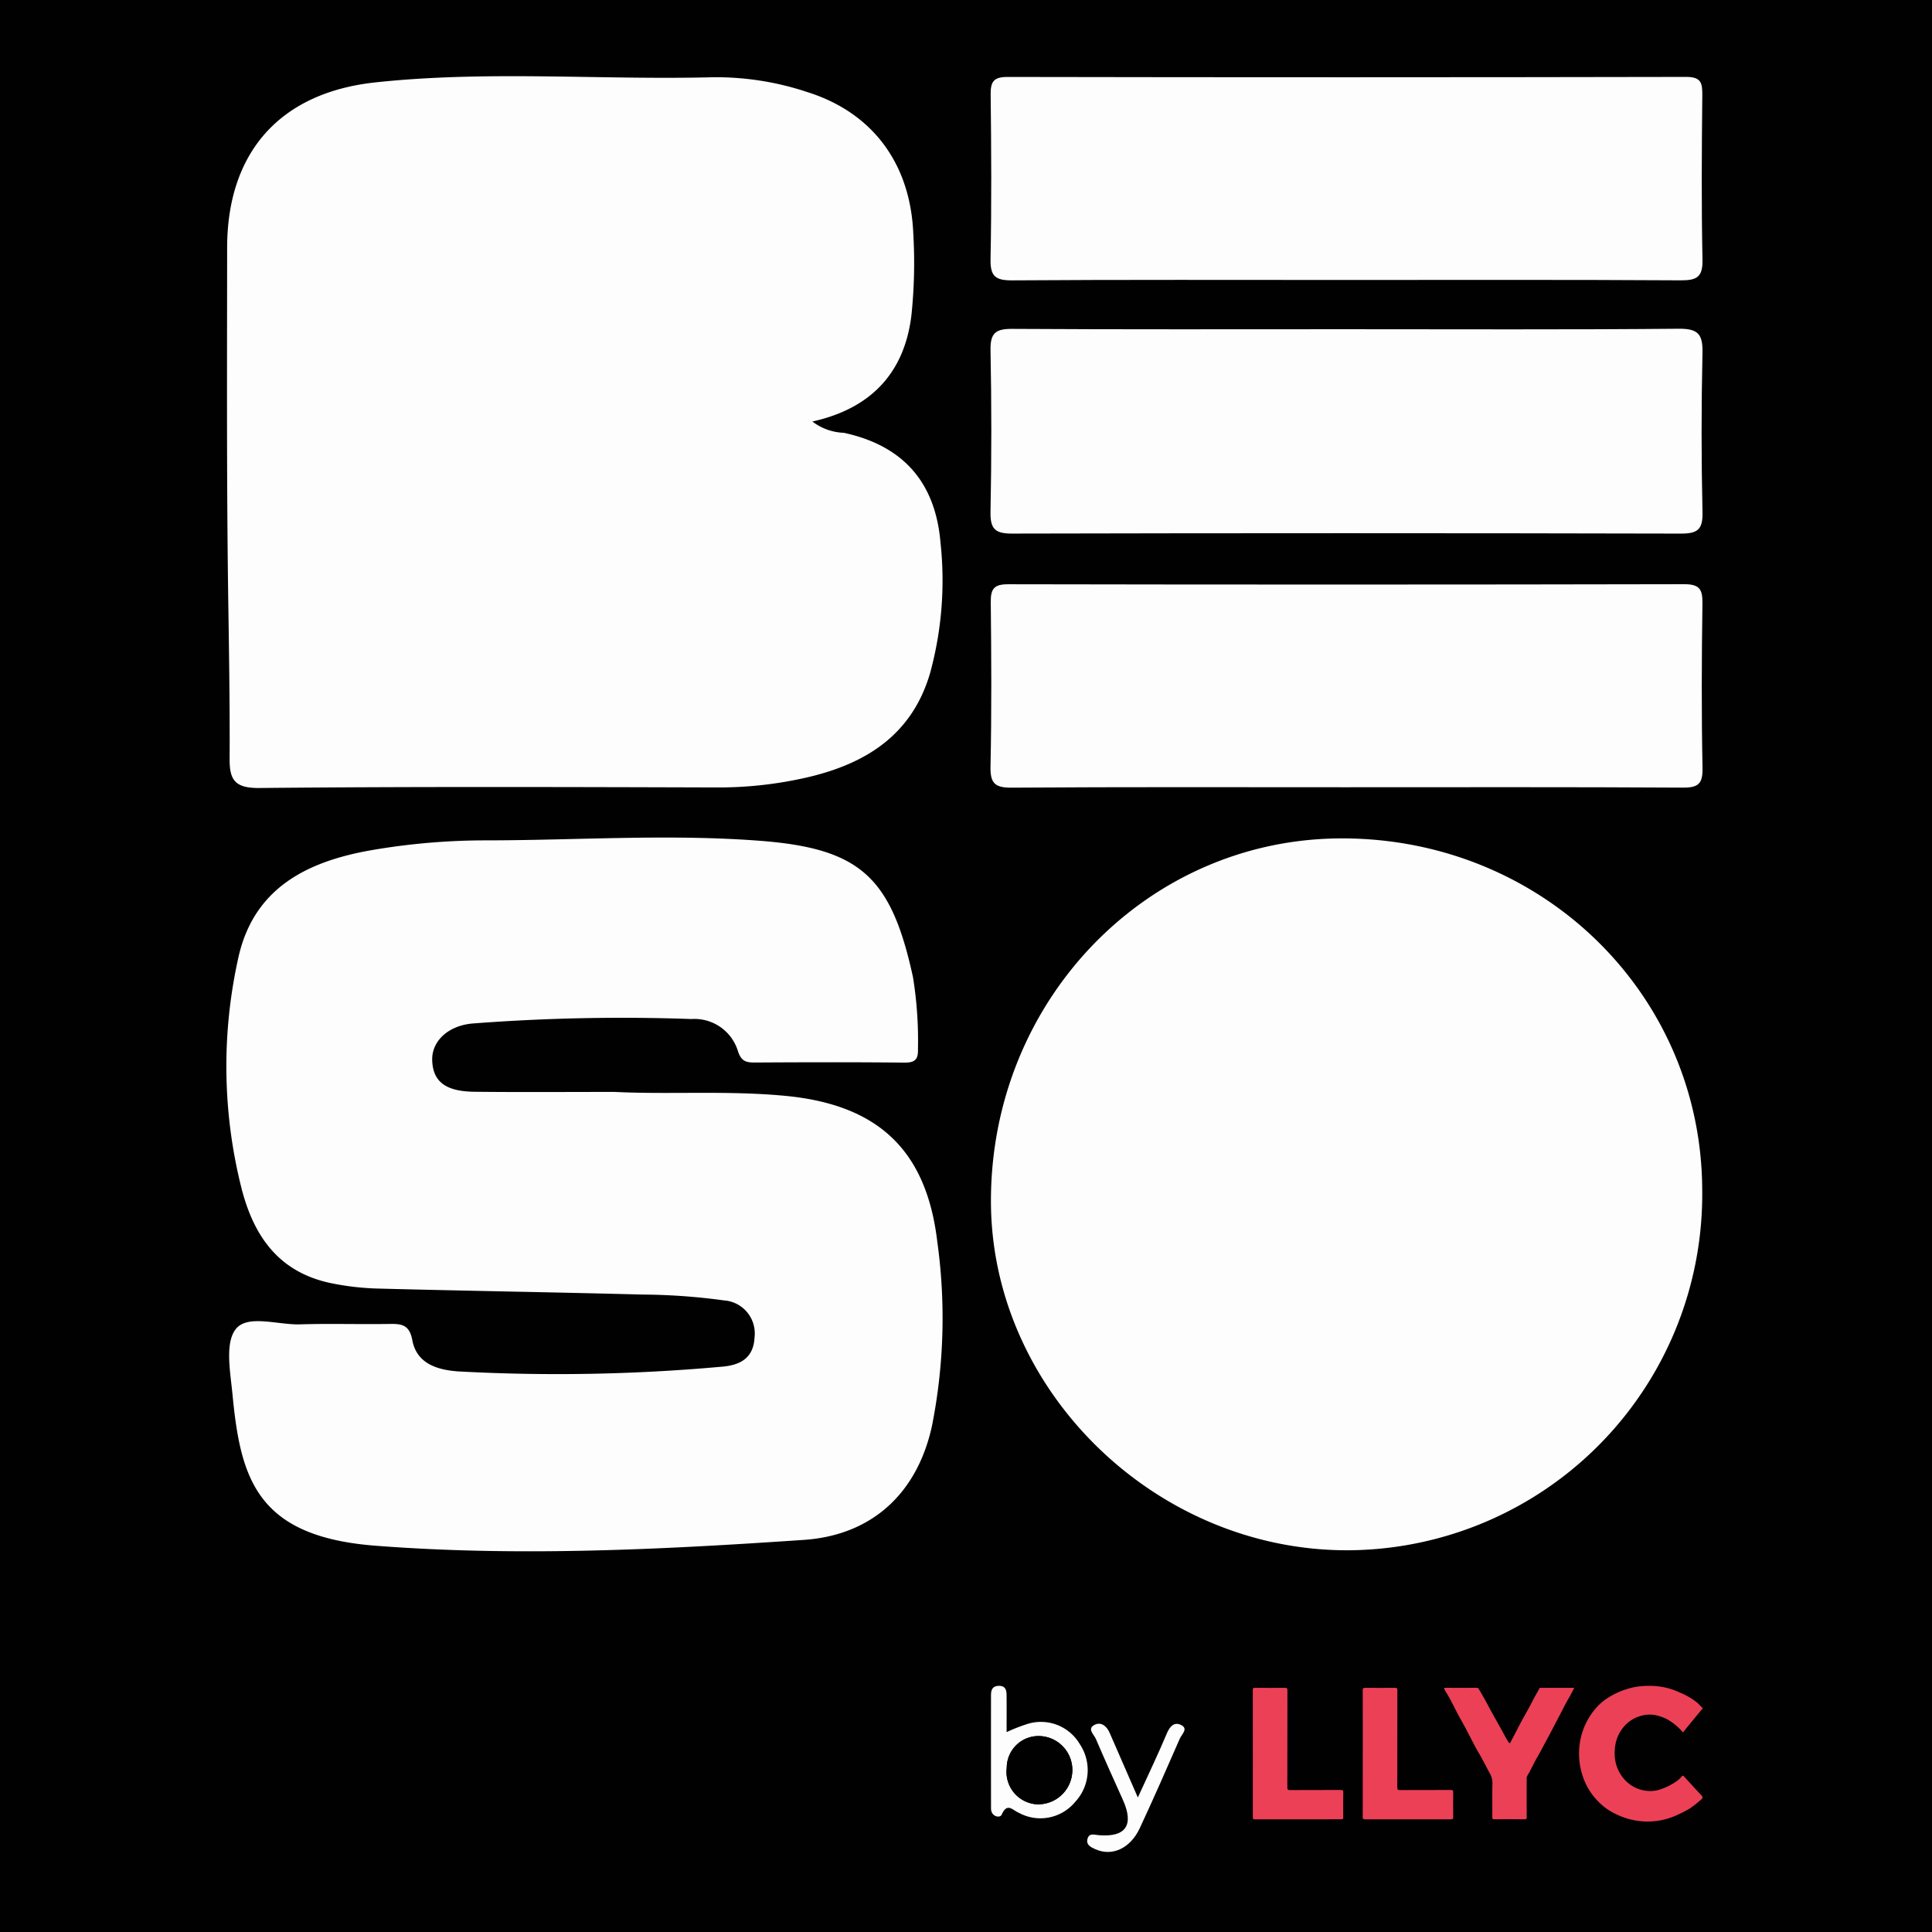
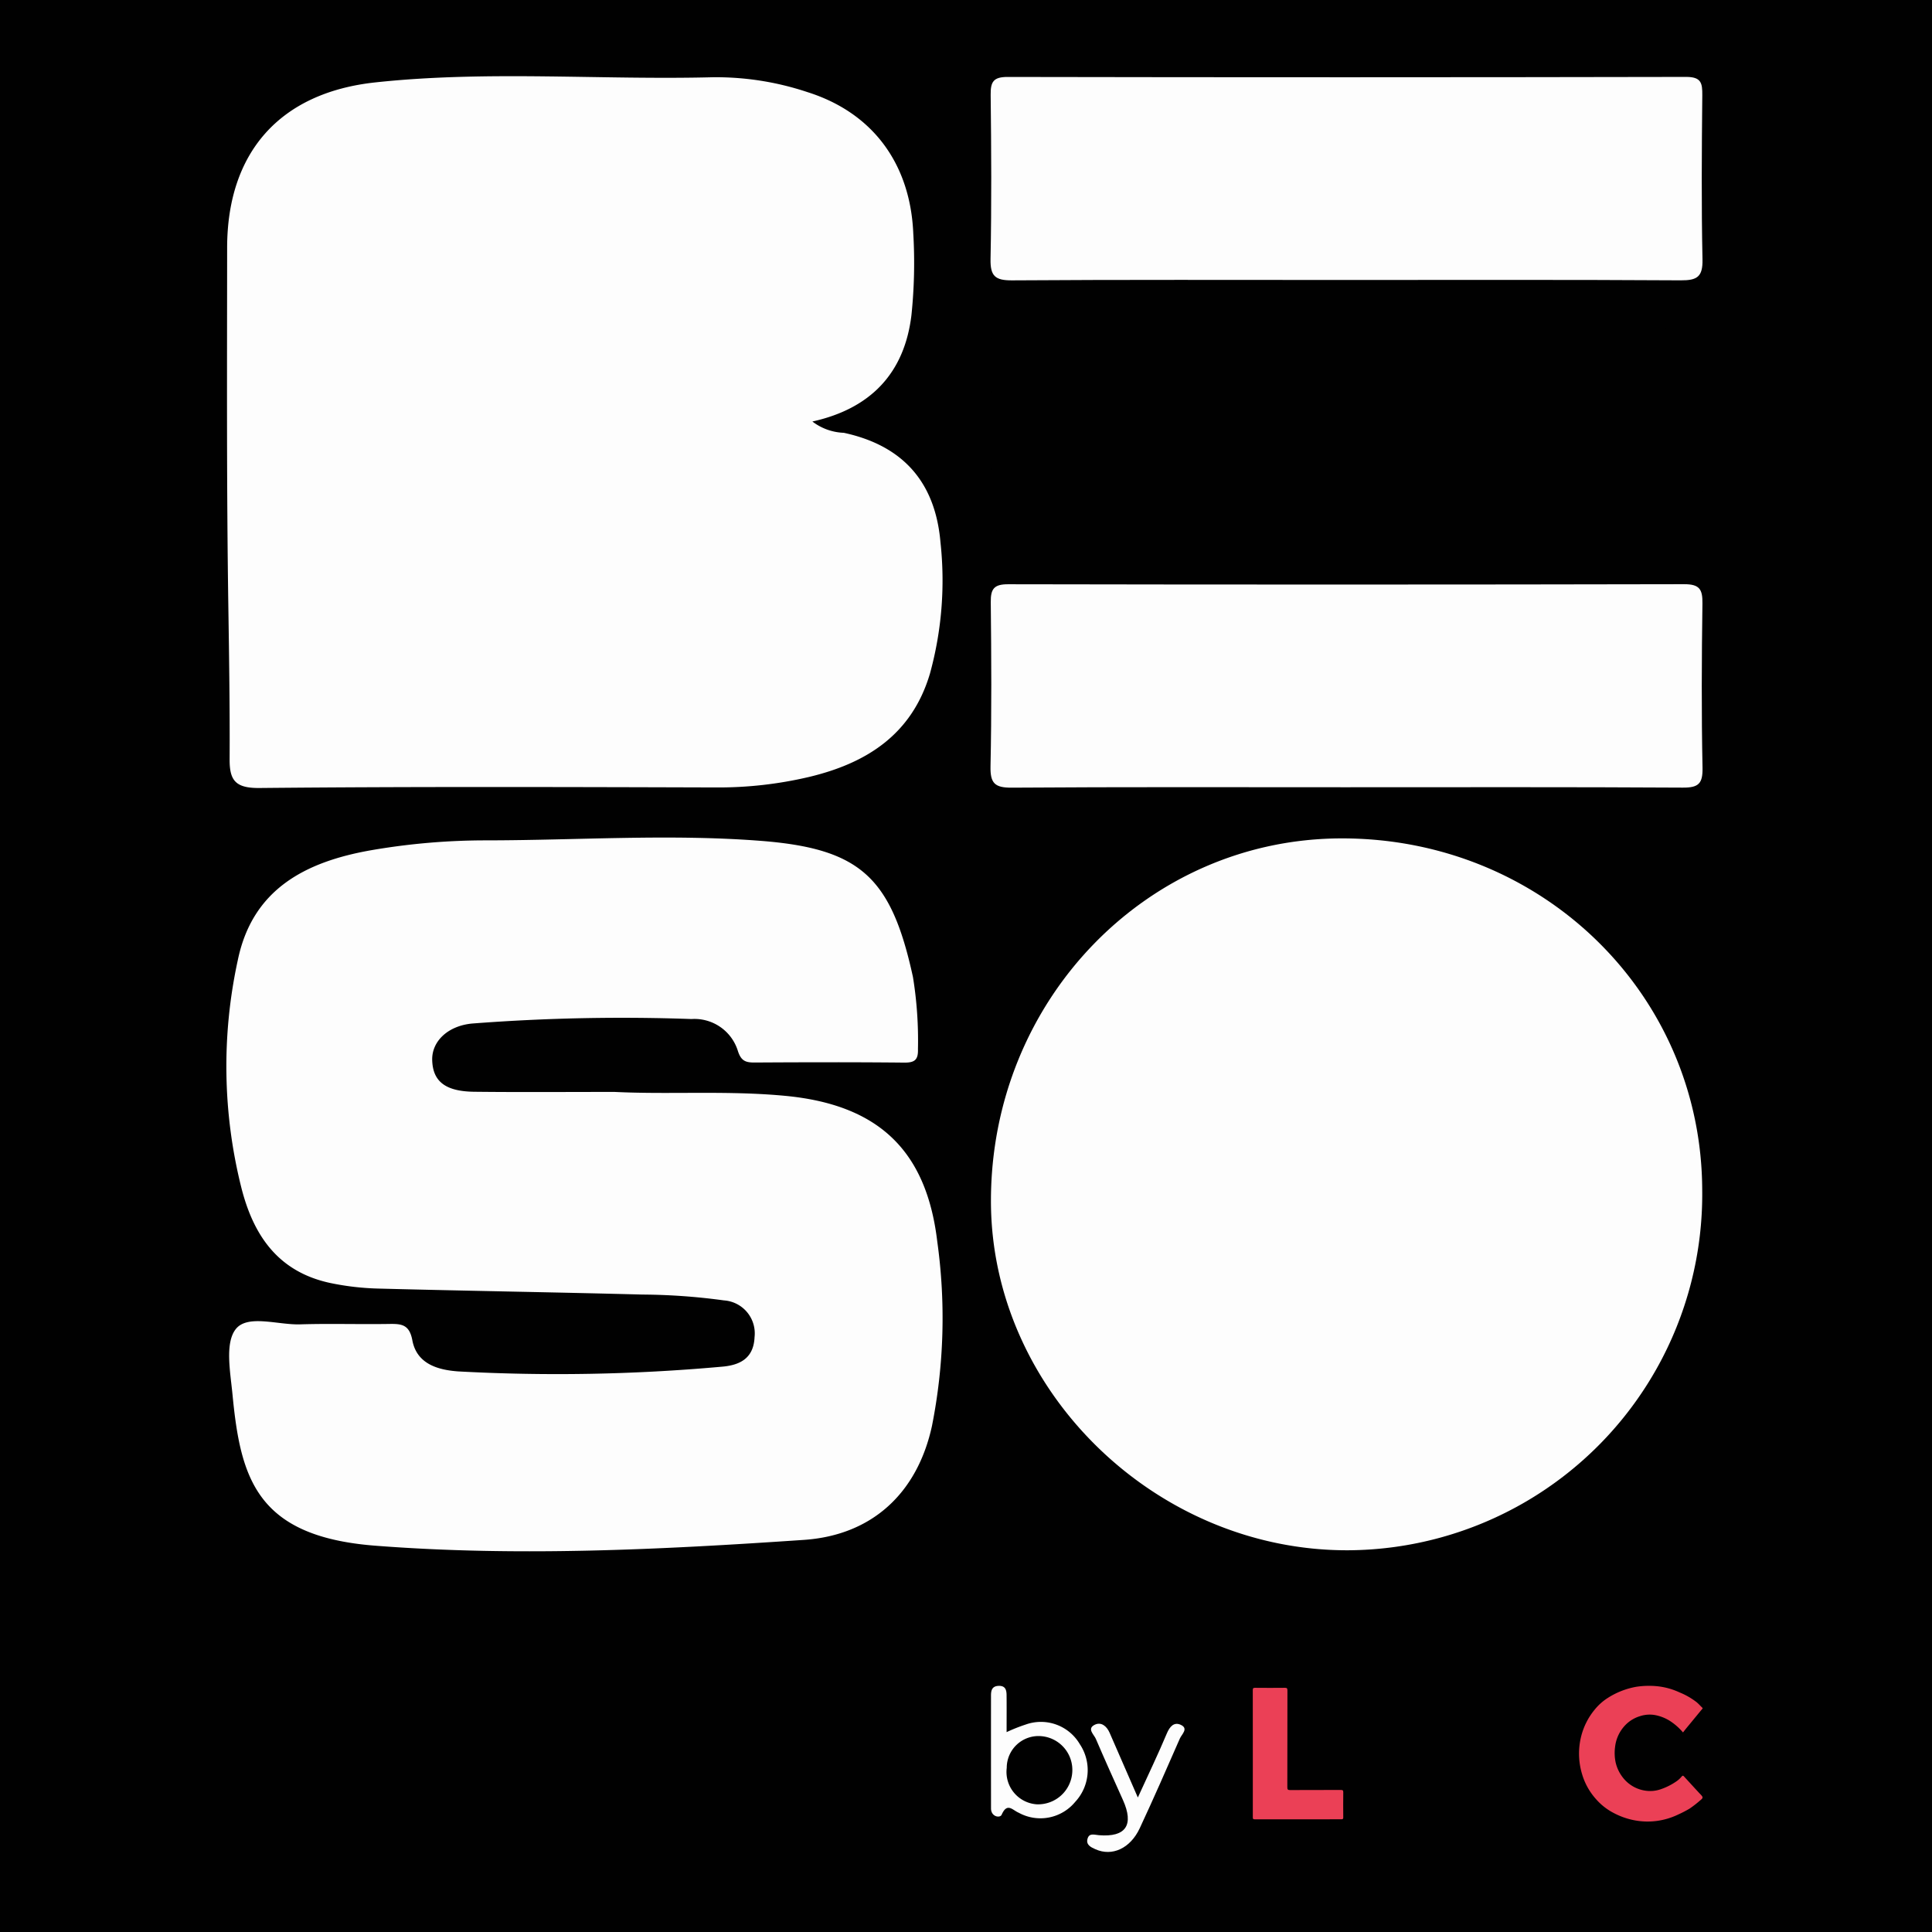
<svg xmlns="http://www.w3.org/2000/svg" width="137.913" height="137.913" viewBox="0 0 137.913 137.913">
  <defs>
    <style>
      .cls-1 {
        fill: #010101;
      }

      .cls-2 {
        fill: #fdfdfd;
      }

      .cls-3 {
        fill: #eb4056;
      }
    </style>
  </defs>
  <g id="Layer_2" data-name="Layer 2">
    <g id="Layer_1-2" data-name="Layer 1">
      <g>
        <rect class="cls-1" width="137.913" height="137.913" />
        <g>
          <path class="cls-1" d="M57.991,30.089c4.13-.914,6.565-3.421,7.069-7.584a36.058,36.058,0,0,0,.133-5.829c-.206-4.959-2.869-8.629-7.575-10.106a20.637,20.637,0,0,0-6.734-1.055c-8.031.206-16.08-.494-24.093.368-6.813.733-10.574,4.997-10.578,11.806-.005,8.56-.044,17.121.087,25.679.055,3.615.109,7.23.09,10.845-.008,1.508.429,2.054,2.132,2.038,10.857-.105,21.716-.071,32.574-.039a28.217,28.217,0,0,0,6.639-.746c4.112-.979,7.355-3.023,8.647-7.38a25.079,25.079,0,0,0,.752-9.366c-.364-4.269-2.645-6.905-6.901-7.824A3.91,3.91,0,0,1,57.991,30.089ZM43.866,77.945c-3.458,0-6.733.026-10.006-.009-2.068-.022-2.963-.737-3.009-2.253-.041-1.355,1.132-2.458,2.854-2.618a139.609,139.609,0,0,1,15.656-.321,3.243,3.243,0,0,1,3.305,2.261c.23.729.553.846,1.198.843,3.561-.02,7.123-.029,10.683.007.748.008,1.004-.202.979-.964a28.264,28.264,0,0,0-.356-5.14c-1.55-7.129-3.756-9.181-10.913-9.73-6.472-.497-12.962-.041-19.444-.031a48.122,48.122,0,0,0-8.375.714c-4.637.825-8.42,2.768-9.465,7.842a35.61,35.61,0,0,0,.279,16.333c.888,3.424,2.675,5.905,6.271,6.697a19.07,19.07,0,0,0,3.58.411c6.251.165,12.504.261,18.756.425a44.69,44.69,0,0,1,5.818.417,2.36,2.36,0,0,1,2.185,2.621c-.068,1.61-1.171,2.027-2.41,2.118a130.48,130.48,0,0,1-18.731.331c-1.458-.102-2.971-.53-3.287-2.221-.21-1.122-.763-1.182-1.637-1.168-2.125.034-4.252-.036-6.375.029-1.585.049-3.749-.729-4.592.337-.792,1.001-.386,3.088-.234,4.671.573,5.974,1.709,10.135,10.186,10.792,10.207.791,20.412.28,30.597-.414,4.894-.333,8.108-3.362,9.147-8.134a39.516,39.516,0,0,0,.378-13.165c-.775-6.535-4.237-9.767-10.836-10.397C51.933,77.832,47.807,78.14,43.866,77.945Zm52.357,32.718a25.411,25.411,0,0,0,25.287-25.717c-.046-13.982-11.408-25.086-25.685-25.1C81.904,59.833,70.706,71.409,70.737,85.781,70.766,99.261,82.486,110.704,96.223,110.664ZM96.022,19.985c7.985,0,15.97-.023,23.954.026,1.166.007,1.58-.244,1.553-1.494-.083-3.905-.053-7.812-.014-11.718.009-.877-.08-1.312-1.159-1.309q-24.213.054-48.426.003c-1.014-.002-1.225.34-1.214,1.275.047,3.906.068,7.813-.009,11.718-.024,1.214.327,1.536,1.532,1.527C80.167,19.959,88.095,19.985,96.022,19.985ZM95.995,56.197c8.04,0,16.081-.022,24.121.026,1.134.007,1.439-.282,1.415-1.433-.081-3.904-.06-7.81-.006-11.715.014-1.016-.211-1.375-1.318-1.373q-24.121.056-48.242.004c-1.012-.002-1.252.33-1.242,1.281.043,3.905.064,7.811-.018,11.715-.025,1.206.298,1.532,1.513,1.524C80.144,56.17,88.07,56.197,95.995,56.197Zm.06-32.696c-7.928,0-15.857.024-23.784-.026-1.187-.008-1.588.288-1.564,1.52q.112,5.772-.001,11.546c-.024,1.209.325,1.55,1.531,1.547q23.871-.055,47.741.001c1.178.003,1.581-.264,1.553-1.508q-.125-5.685-.002-11.374c.03-1.324-.282-1.755-1.69-1.742C111.912,23.539,103.983,23.501,96.055,23.501ZM71.855,123.645c0-1.059.007-1.849-.003-2.64-.004-.363-.079-.675-.563-.661-.473.014-.548.32-.549.684q-.004,4.03.001,8.061c.001.609.646.711.76.452.396-.898.772-.328,1.219-.14a3.216,3.216,0,0,0,4.029-.774,3.328,3.328,0,0,0,.33-4.122,3.219,3.219,0,0,0-3.875-1.396A11.894,11.894,0,0,0,71.855,123.645Zm9.368,4.667c-.744-1.707-1.378-3.168-2.017-4.627-.208-.475-.608-.8-1.074-.56-.554.284-.041.688.093,1.0.627,1.462,1.281,2.913,1.934,4.363.803,1.785.215,2.67-1.712,2.514-.352-.029-.706-.182-.822.278-.107.424.277.592.565.722,1.194.537,2.494-.052,3.17-1.5.988-2.117,1.925-4.259,2.862-6.4.133-.304.639-.713.067-.978-.477-.221-.784.108-.998.618C82.677,125.207,81.987,126.639,81.223,128.312Z" />
          <path class="cls-2" d="M57.991,30.089a3.91,3.91,0,0,0,2.243.806c4.255.919,6.537,3.555,6.901,7.824a25.079,25.079,0,0,1-.752,9.366c-1.292,4.357-4.535,6.401-8.647,7.38a28.217,28.217,0,0,1-6.639.746c-10.858-.032-21.717-.066-32.574.039-1.703.016-2.139-.529-2.132-2.038.019-3.615-.035-7.23-.09-10.845-.131-8.558-.092-17.119-.087-25.679.004-6.81,3.765-11.073,10.578-11.806,8.013-.863,16.063-.162,24.093-.368a20.637,20.637,0,0,1,6.734,1.055c4.706,1.477,7.369,5.148,7.575,10.106a36.058,36.058,0,0,1-.133,5.829C64.556,26.668,62.122,29.175,57.991,30.089Z" />
          <path class="cls-2" d="M43.866,77.945c3.942.195,8.067-.113,12.203.282,6.599.63,10.061,3.862,10.836,10.397a39.516,39.516,0,0,1-.378,13.165c-1.04,4.772-4.253,7.801-9.147,8.134-10.186.694-20.391,1.205-30.597.414-8.477-.657-9.613-4.818-10.186-10.792-.152-1.583-.557-3.67.234-4.671.843-1.066,3.008-.288,4.592-.337,2.123-.065,4.25.005,6.375-.029.874-.014,1.427.046,1.637,1.168.316,1.691,1.828,2.119,3.287,2.221a130.48,130.48,0,0,0,18.731-.331c1.239-.091,2.341-.508,2.41-2.118a2.36,2.36,0,0,0-2.185-2.621,44.69,44.69,0,0,0-5.818-.417c-6.251-.165-12.504-.261-18.756-.425a19.07,19.07,0,0,1-3.58-.411c-3.596-.792-5.383-3.273-6.271-6.697a35.61,35.61,0,0,1-.279-16.333c1.045-5.074,4.828-7.017,9.465-7.842a48.122,48.122,0,0,1,8.375-.714c6.482-.01,12.973-.465,19.444.031,7.157.55,9.363,2.601,10.913,9.73a28.264,28.264,0,0,1,.356,5.14c.025.762-.23.972-.979.964-3.561-.036-7.122-.027-10.683-.007-.644.004-.968-.114-1.198-.843a3.243,3.243,0,0,0-3.305-2.261,139.609,139.609,0,0,0-15.656.321c-1.722.16-2.894,1.262-2.854,2.618.045,1.516.941,2.23,3.009,2.253C37.133,77.971,40.407,77.945,43.866,77.945Z" />
          <path class="cls-2" d="M96.223,110.664C82.486,110.704,70.766,99.261,70.737,85.781c-.031-14.372,11.167-25.948,25.088-25.934,14.276.014,25.639,11.118,25.685,25.1A25.411,25.411,0,0,1,96.223,110.664Z" />
          <path class="cls-2" d="M96.022,19.985c-7.927 0-15.855-.026-23.782.028-1.206.008-1.556-.313-1.532-1.527.077-3.905.055-7.812.009-11.718-.011-.935.199-1.277,1.214-1.275q24.213.046,48.426-.003c1.08-.002,1.168.432,1.159,1.309-.039,3.906-.069,7.814.014,11.718.027,1.25-.387,1.501-1.553,1.494C111.992,19.962,104.007,19.985,96.022,19.985Z" />
          <path class="cls-2" d="M95.995,56.197c-7.926,0-15.851-.027-23.776.029-1.214.009-1.538-.317-1.513-1.524.082-3.904.061-7.81.018-11.715-.011-.951.23-1.283,1.242-1.281q24.121.046,48.242-.004c1.107-.003,1.332.356,1.318,1.373-.054,3.905-.075,7.811.006,11.715.024,1.151-.281,1.44-1.415,1.433C112.076,56.175,104.035,56.197,95.995,56.197Z" />
-           <path class="cls-2" d="M96.055,23.501c7.928 0,15.857.038,23.784-.035,1.408-.013,1.72.418,1.69,1.742q-.127,5.685.002,11.374c.027,1.243-.376,1.51-1.553,1.508q-23.871-.056-47.741-.001c-1.206.003-1.555-.338-1.531-1.547q.115-5.771.001-11.546c-.024-1.233.377-1.528,1.564-1.52C80.199,23.525,88.127,23.501,96.055,23.501Z" />
          <path class="cls-2" d="M71.855,123.645a11.894,11.894,0,0,1,1.35-.537,3.219,3.219,0,0,1,3.875,1.396,3.328,3.328,0,0,1-.33,4.122,3.216,3.216,0,0,1-4.029.774c-.448-.188-.823-.757-1.219.14-.114.259-.76.157-.76-.452q-.004-4.03-.001-8.061c0-.364.076-.67.549-.684.484-.014.559.299.563.661C71.862,121.796,71.855,122.586,71.855,123.645Zm4.687,2.873a2.419,2.419,0,0,0-2.198-2.583,2.268,2.268,0,0,0-2.479,2.26,2.316,2.316,0,0,0,2.137,2.603A2.446,2.446,0,0,0,76.542,126.518Z" />
          <path class="cls-2" d="M81.223,128.312c.764-1.673,1.454-3.105,2.068-4.569.214-.51.521-.839.998-.618.572.264.066.674-.067.978-.937,2.141-1.874,4.283-2.862,6.4-.676,1.448-1.976,2.037-3.17,1.5-.289-.13-.672-.298-.565-.722.116-.46.47-.307.822-.278,1.927.156,2.514-.729,1.712-2.514-.653-1.451-1.307-2.901-1.934-4.363-.134-.313-.646-.716-.093-1.0.466-.239.866.085,1.074.56C79.845,125.144,80.479,126.605,81.223,128.312Z" />
-           <path class="cls-1" d="M76.542,126.518a2.446,2.446,0,0,1-2.54,2.279,2.316,2.316,0,0,1-2.137-2.603,2.268,2.268,0,0,1,2.479-2.26A2.419,2.419,0,0,1,76.542,126.518Z" />
        </g>
        <g>
          <path class="cls-3" d="M120.139,123.668a4.213,4.213,0,0,0-.996-.861,3.075,3.075,0,0,0-.977-.375,2.209,2.209,0,0,0-1.106.077,2.403,2.403,0,0,0-1.026.623,2.664,2.664,0,0,0-.743,1.562,3.269,3.269,0,0,0,.039,1.114,2.75,2.75,0,0,0,.581,1.159,2.468,2.468,0,0,0,1.545.857,2.285,2.285,0,0,0,1.059-.09,4.51,4.51,0,0,0,1.139-.565,1.828,1.828,0,0,0,.384-.347c.088-.104.126-.064.192.009.346.38.694.758,1.042,1.136.033.036.068.07.102.105.217.227.218.266-.03.464a7.811,7.811,0,0,1-.74.573,8.394,8.394,0,0,1-.824.425,5.01,5.01,0,0,1-3.053.415,5.255,5.255,0,0,1-1.552-.54,4.277,4.277,0,0,1-1.242-.977,4.607,4.607,0,0,1-.995-1.775,5.079,5.079,0,0,1-.073-2.694,4.847,4.847,0,0,1,.974-1.929,3.901,3.901,0,0,1,.925-.826,5.572,5.572,0,0,1,2.045-.8,6.045,6.045,0,0,1,1.476-.04,4.98,4.98,0,0,1,1.601.439,5.127,5.127,0,0,1,1.221.699c.145.117.267.263.404.391.06.057.008.085-.02.119-.239.286-.475.574-.711.862C120.566,123.14,120.346,123.396,120.139,123.668Z" />
-           <path class="cls-3" d="M112.376,120.485c-.132.25-.245.481-.373.701-.253.434-.473.884-.707,1.327-.274.518-.537,1.042-.818,1.556-.245.448-.473.905-.731,1.347-.258.442-.461.914-.726,1.353a.449.449,0,0,0-.041.237c.001.901-.001,1.801.003,2.702 0.0.111-.013.162-.146.16-.722-.007-1.444-.006-2.166-.001-.115.001-.145-.032-.144-.145.005-.825-.01-1.65.009-2.474a1.463,1.463,0,0,0-.227-.728q-.286-.553-.584-1.099c-.123-.225-.262-.442-.383-.668-.247-.465-.484-.937-.731-1.402-.18-.338-.373-.669-.553-1.007-.177-.332-.341-.671-.519-1.003-.127-.237-.266-.468-.405-.7-.069-.116-.068-.162.091-.161.716.007,1.433.004,2.149.001a.19.19,0,0,1,.196.1c.201.348.407.693.594,1.05.165.315.339.625.511.936.177.32.36.637.537.958.14.255.268.518.425.764.124.193.125.199.239-.015.242-.455.474-.916.717-1.371.18-.338.373-.669.556-1.005.134-.246.257-.497.39-.743.112-.208.236-.409.345-.619a.091.091,0,0,1,.102-.053C110.772,120.485,111.559,120.485,112.376,120.485Z" />
          <path class="cls-3" d="M89.431,125.176c0-1.508.002-3.016-.003-4.524-0-.134.031-.172.168-.17q1.058.011,2.116 0c.145-.002.189.032.189.184-.005,2.305-.002,4.611-.007,6.916-0.0.151.029.2.192.199,1.21-.008,2.42-.002,3.63-.007.132-.001.173.027.171.166-.008.597-.006,1.193-.001,1.79.001.103-.024.138-.134.138q-3.093-.005-6.186.001c-.146 0-.136-.072-.136-.169Q89.432,127.438,89.431,125.176Z" />
-           <path class="cls-3" d="M97.279,125.156c0-1.497.003-2.994-.004-4.491-.001-.153.045-.185.189-.183q1.058.011,2.116 0c.136-.001.169.037.169.171-.004,2.311-.001,4.622-.007,6.932-0.0.157.037.196.195.195,1.21-.007,2.42-.002,3.63-.007.137-.001.17.035.168.17q-.012.887-0,1.774c.001.124-.034.152-.154.151q-3.077-.006-6.154 0c-.125 0-.151-.037-.151-.155Q97.283,127.435,97.279,125.156Z" />
        </g>
      </g>
    </g>
  </g>
</svg>